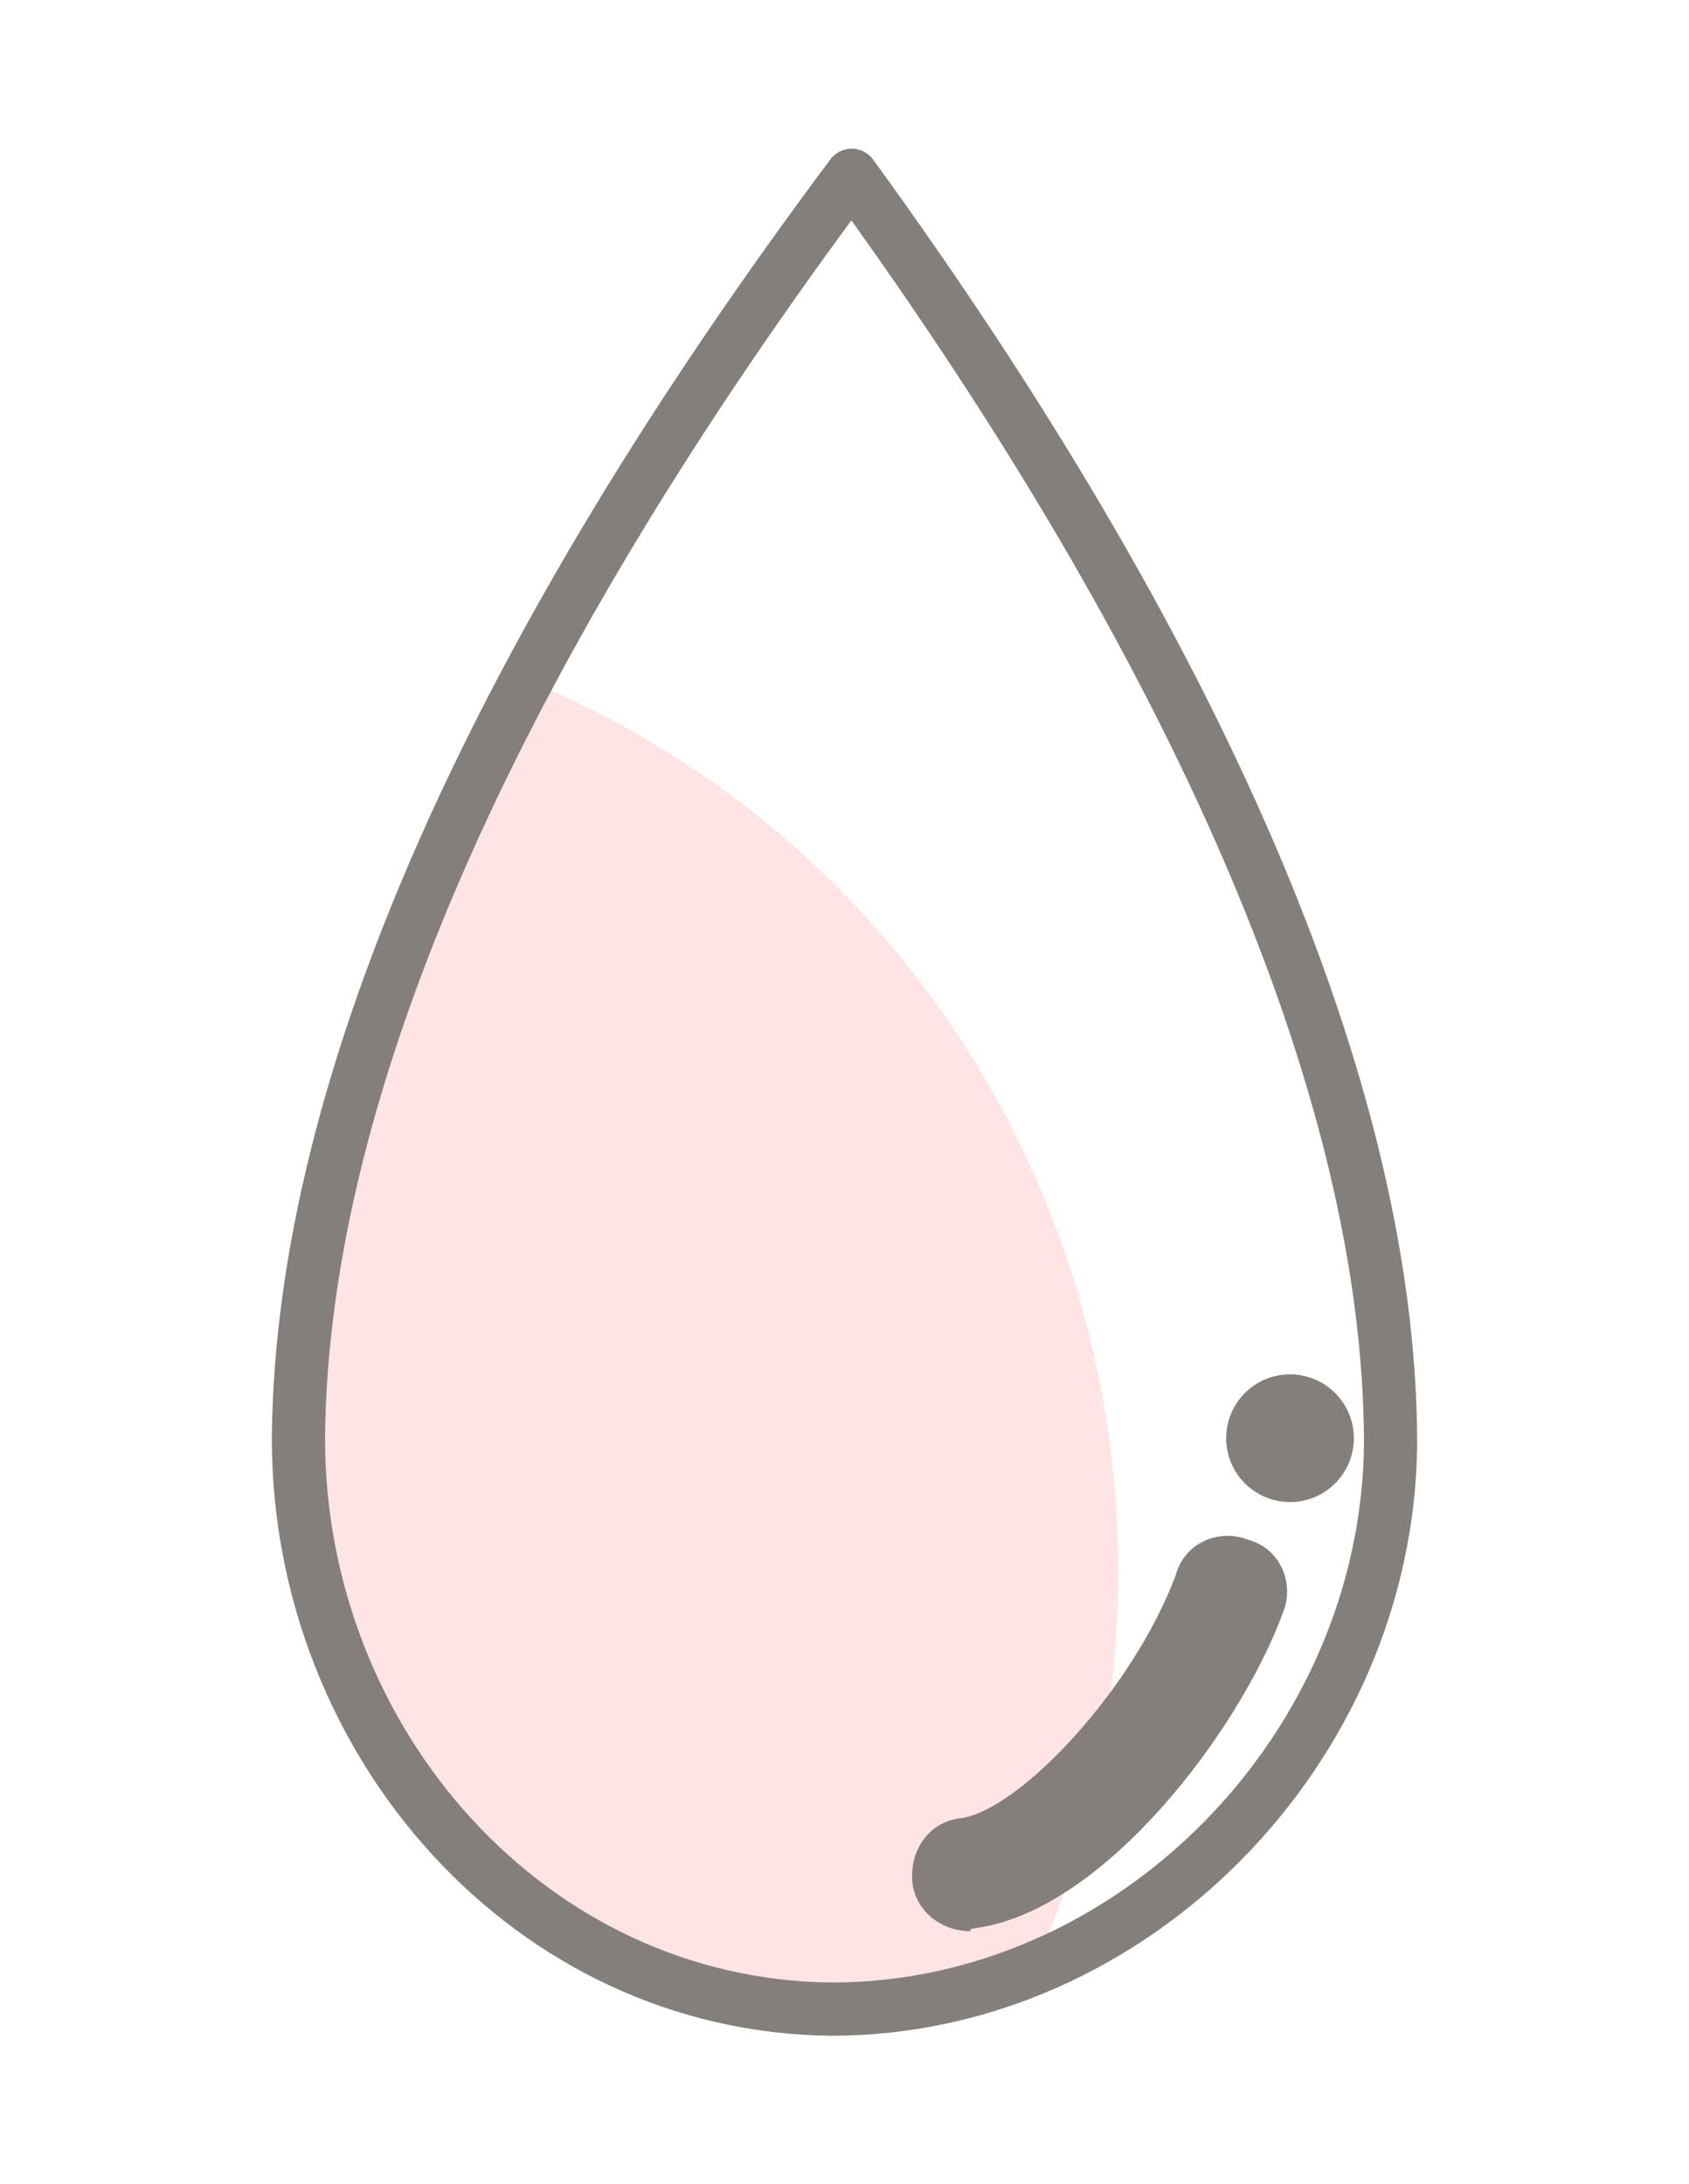
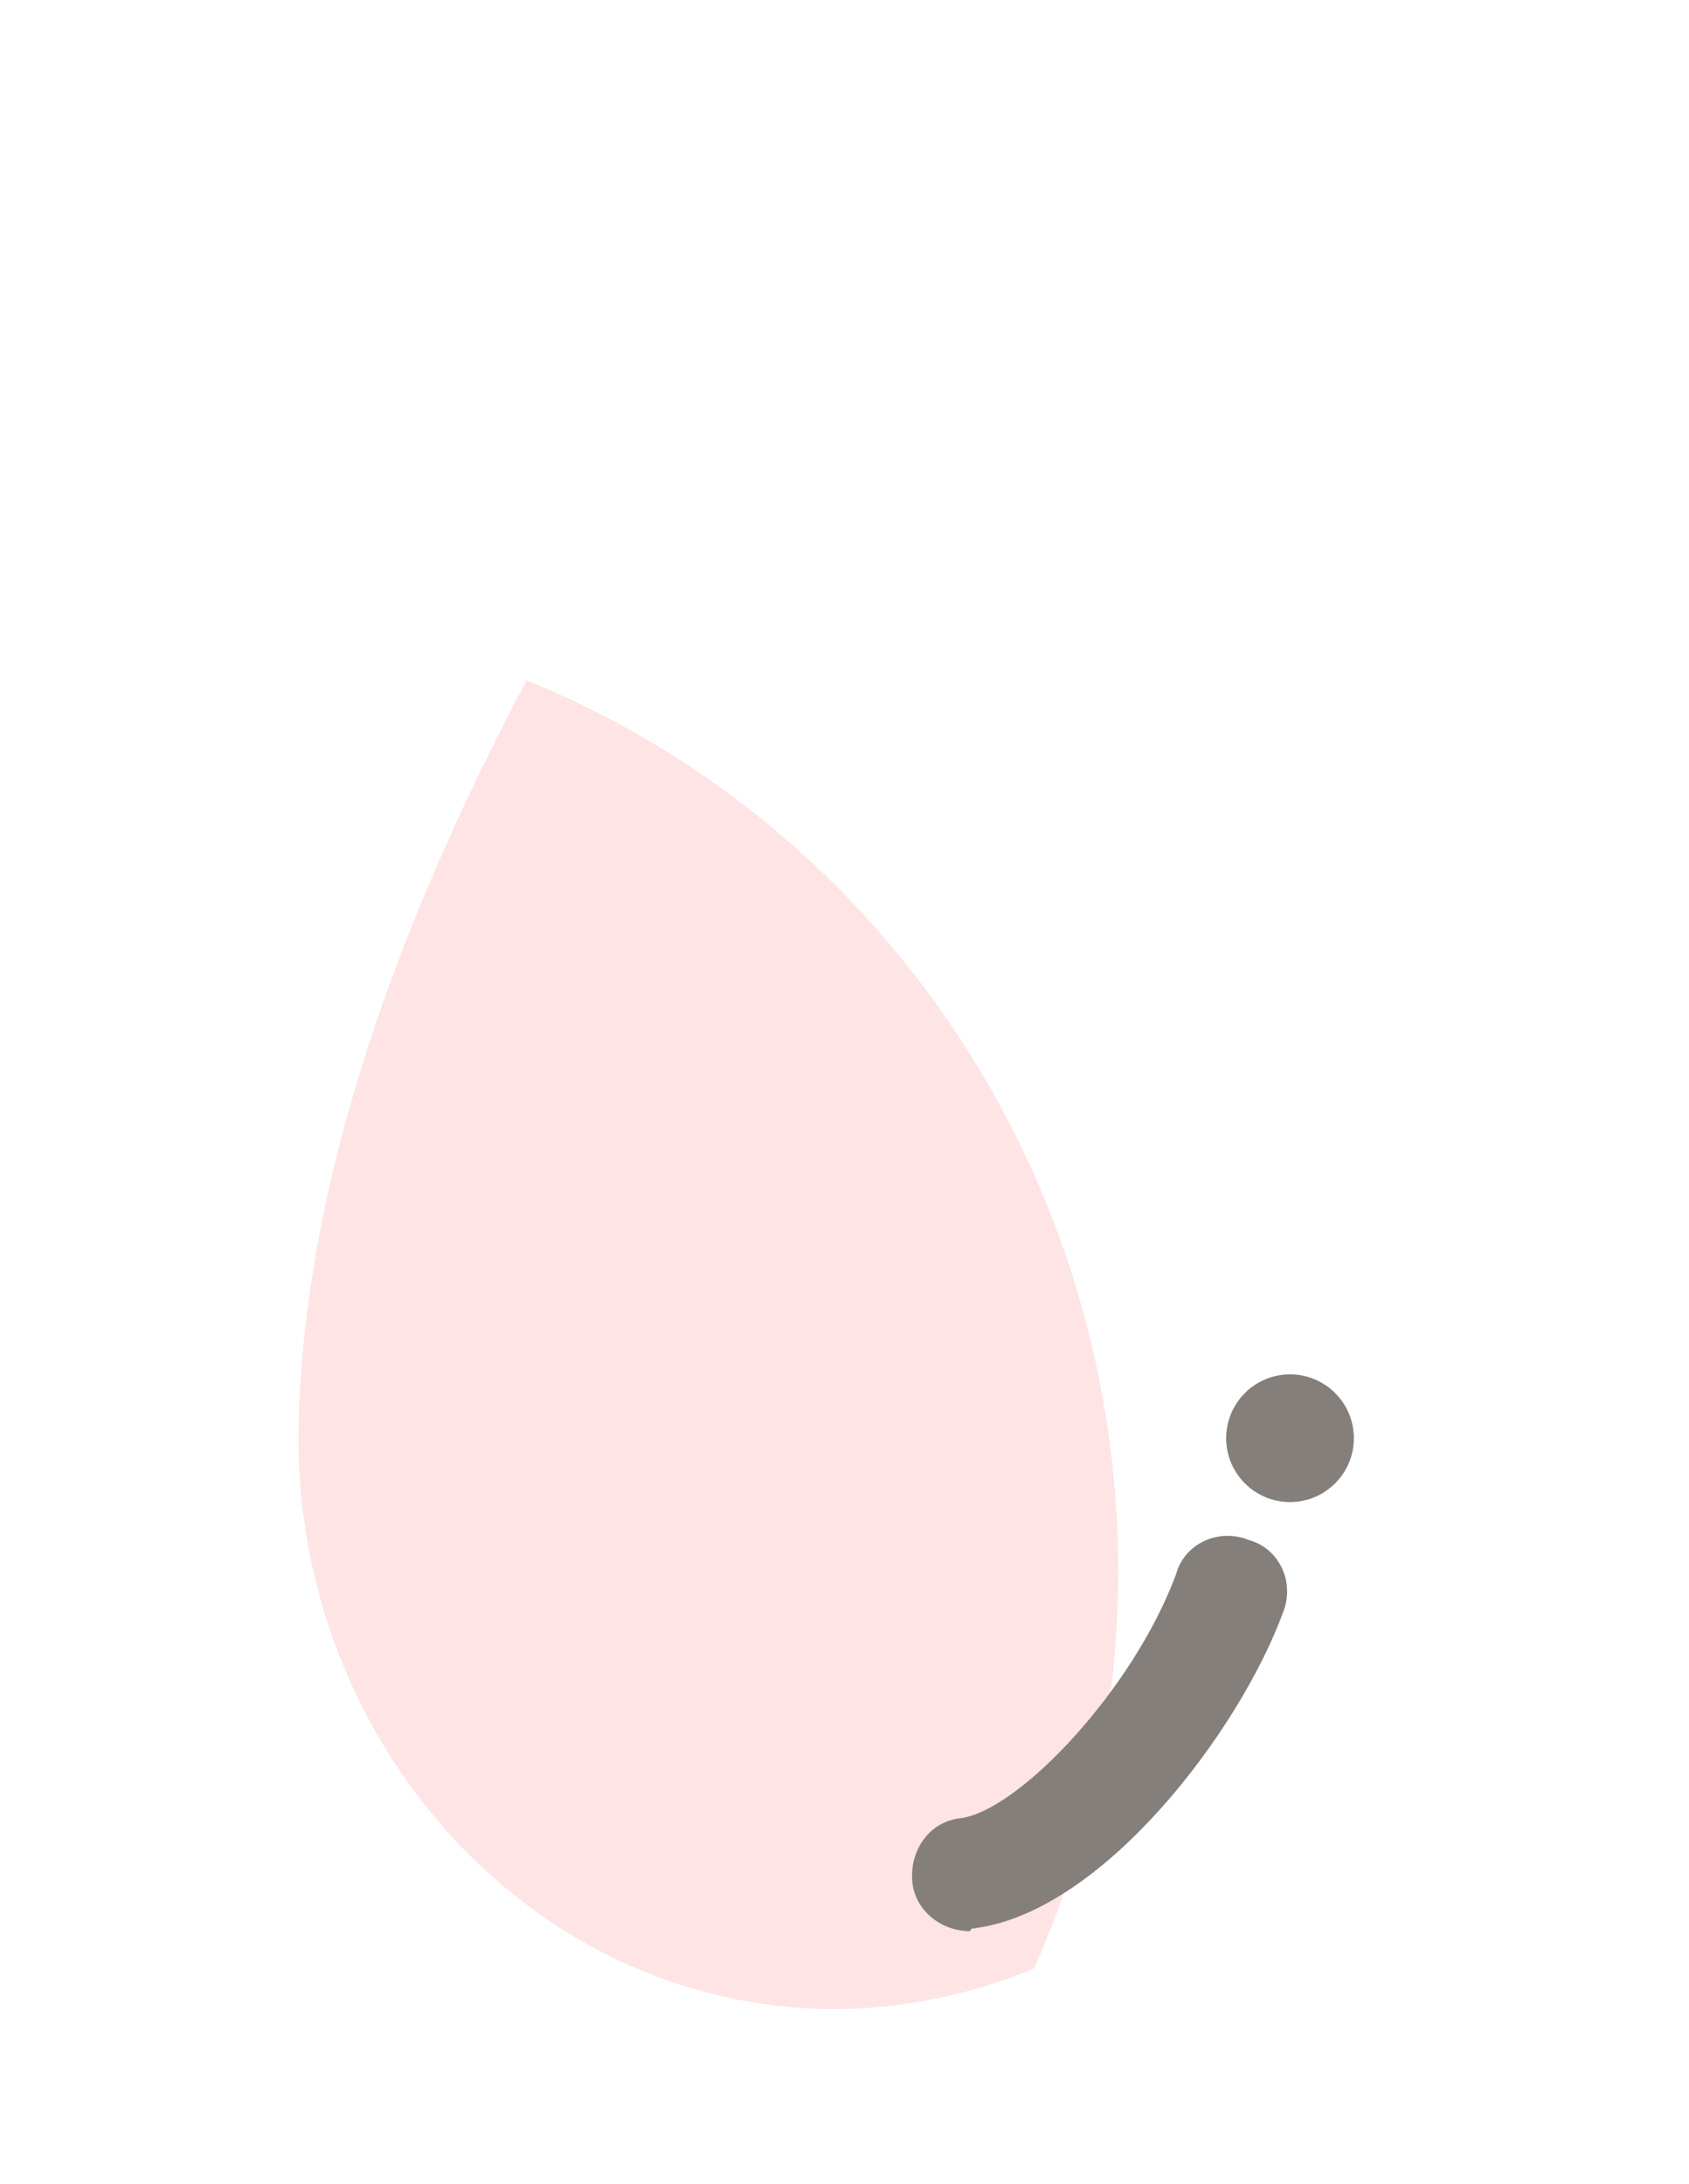
<svg xmlns="http://www.w3.org/2000/svg" id="_レイヤー_1" data-name="レイヤー 1" viewBox="0 0 63.5 82.1">
  <defs>
    <style>
      .cls-1, .cls-2 {
        fill: none;
      }

      .cls-3 {
        clip-path: url(#clippath);
      }

      .cls-4 {
        fill: #fee4e4;
      }

      .cls-5 {
        fill: #847f7b;
      }

      .cls-2 {
        stroke: #847f7b;
        stroke-linecap: round;
        stroke-linejoin: round;
        stroke-width: 2px;
      }
    </style>
    <clipPath id="clippath">
      <path class="cls-1" d="M52.28,54.28c-.11,11.43-9.69,21.24-21.02,21.24-11.33-.11-20.04-10.02-20.04-21.45,.11-13.5,7.62-29.84,20.8-47.48,12.74,17.53,20.26,34.19,20.26,47.7Z" />
    </clipPath>
  </defs>
  <g class="cls-3">
    <ellipse class="cls-4" cx="6.76" cy="59.07" rx="35.28" ry="36.05" />
  </g>
-   <path class="cls-2" d="M52.28,54.28c-.11,11.43-9.69,21.24-21.02,21.24-11.33-.11-20.04-10.02-20.04-21.45,.11-13.5,7.62-29.84,20.8-47.48,12.74,17.53,20.26,34.19,20.26,47.7Z" />
  <path class="cls-5" d="M36.7,72.47c4.79-.65,9.91-7.41,11.54-11.87,.44-1.09-.11-2.4-1.31-2.72-1.09-.44-2.4,.11-2.72,1.31-1.63,4.36-5.88,8.82-8.06,9.15-1.2,.11-1.96,1.2-1.85,2.4,.11,1.09,1.09,1.85,2.18,1.85,0-.11,.11-.11,.22-.11Z" />
  <circle class="cls-5" cx="48.5" cy="54.06" r="2.4" />
</svg>